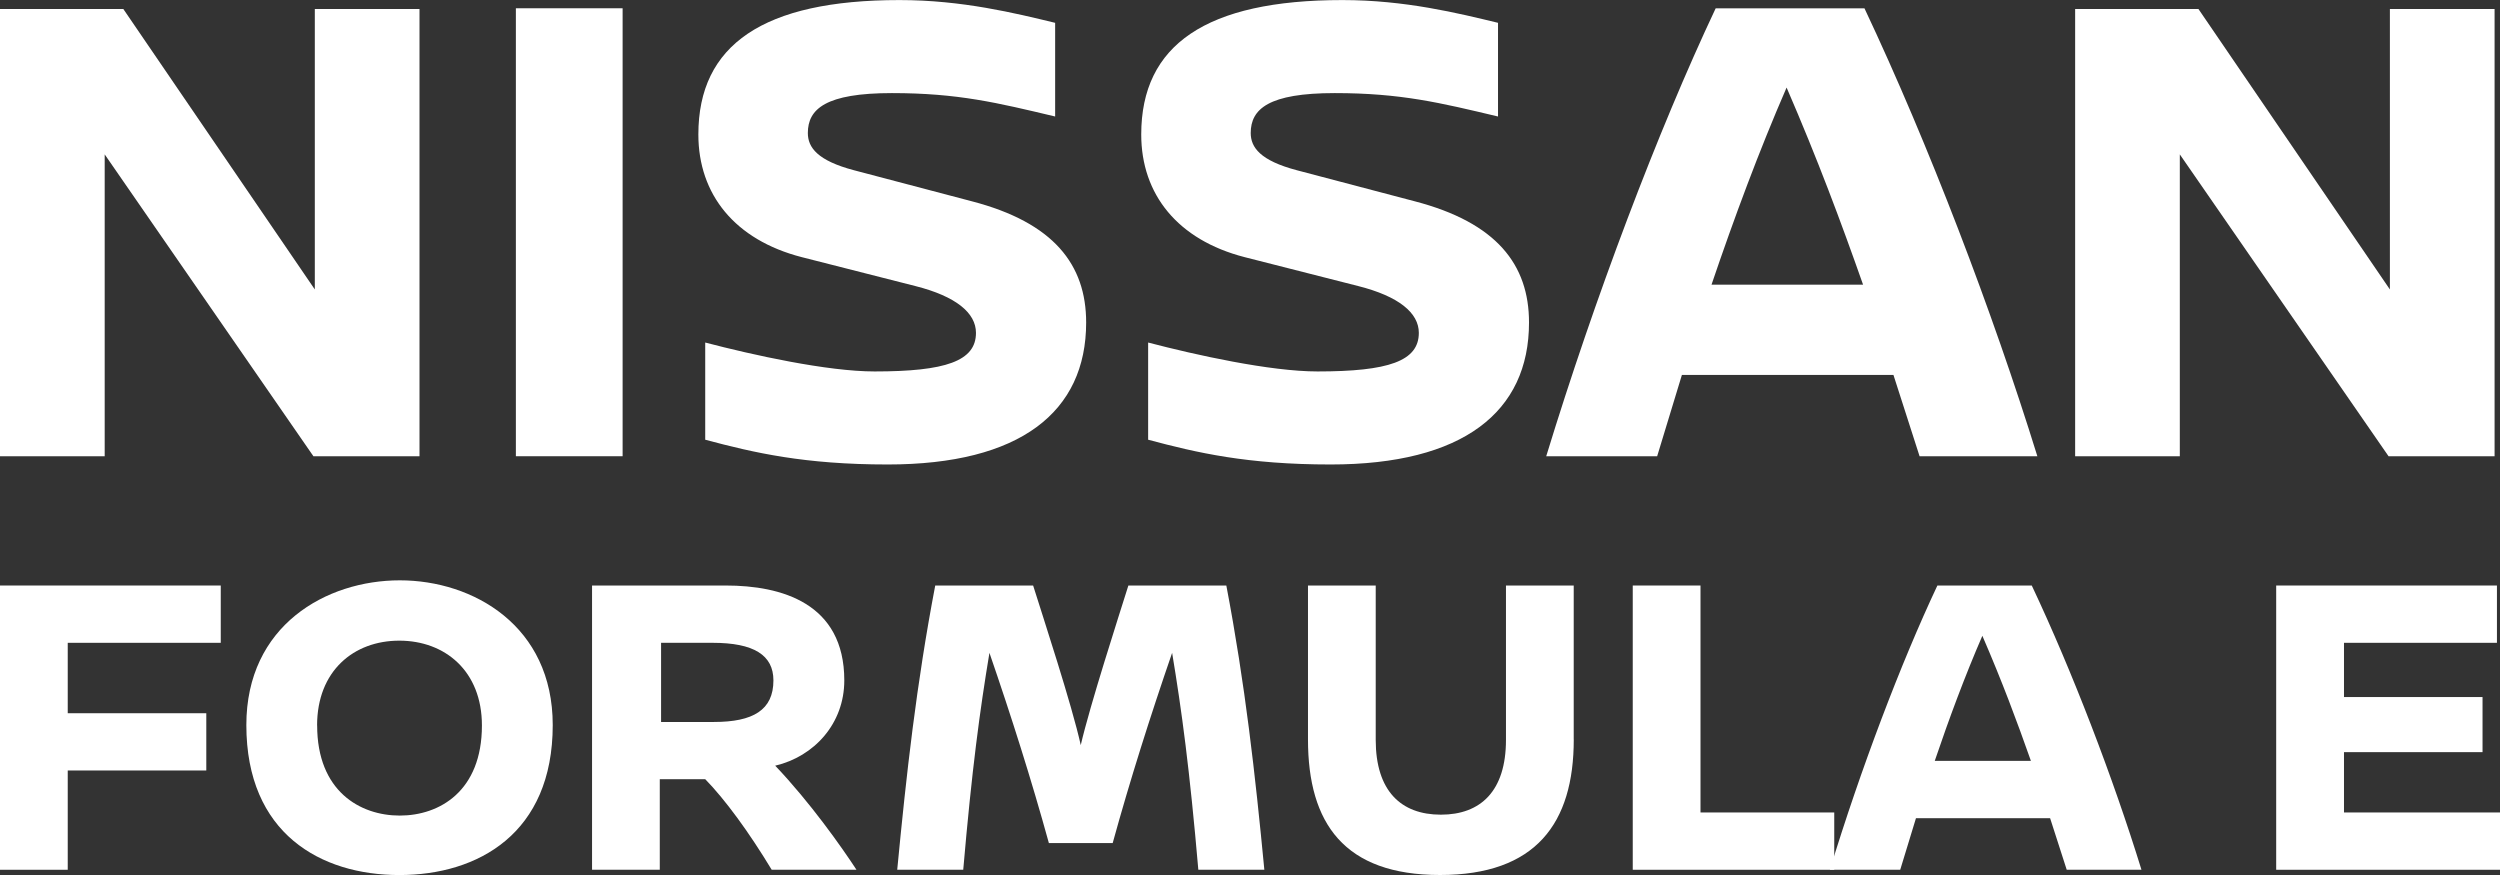
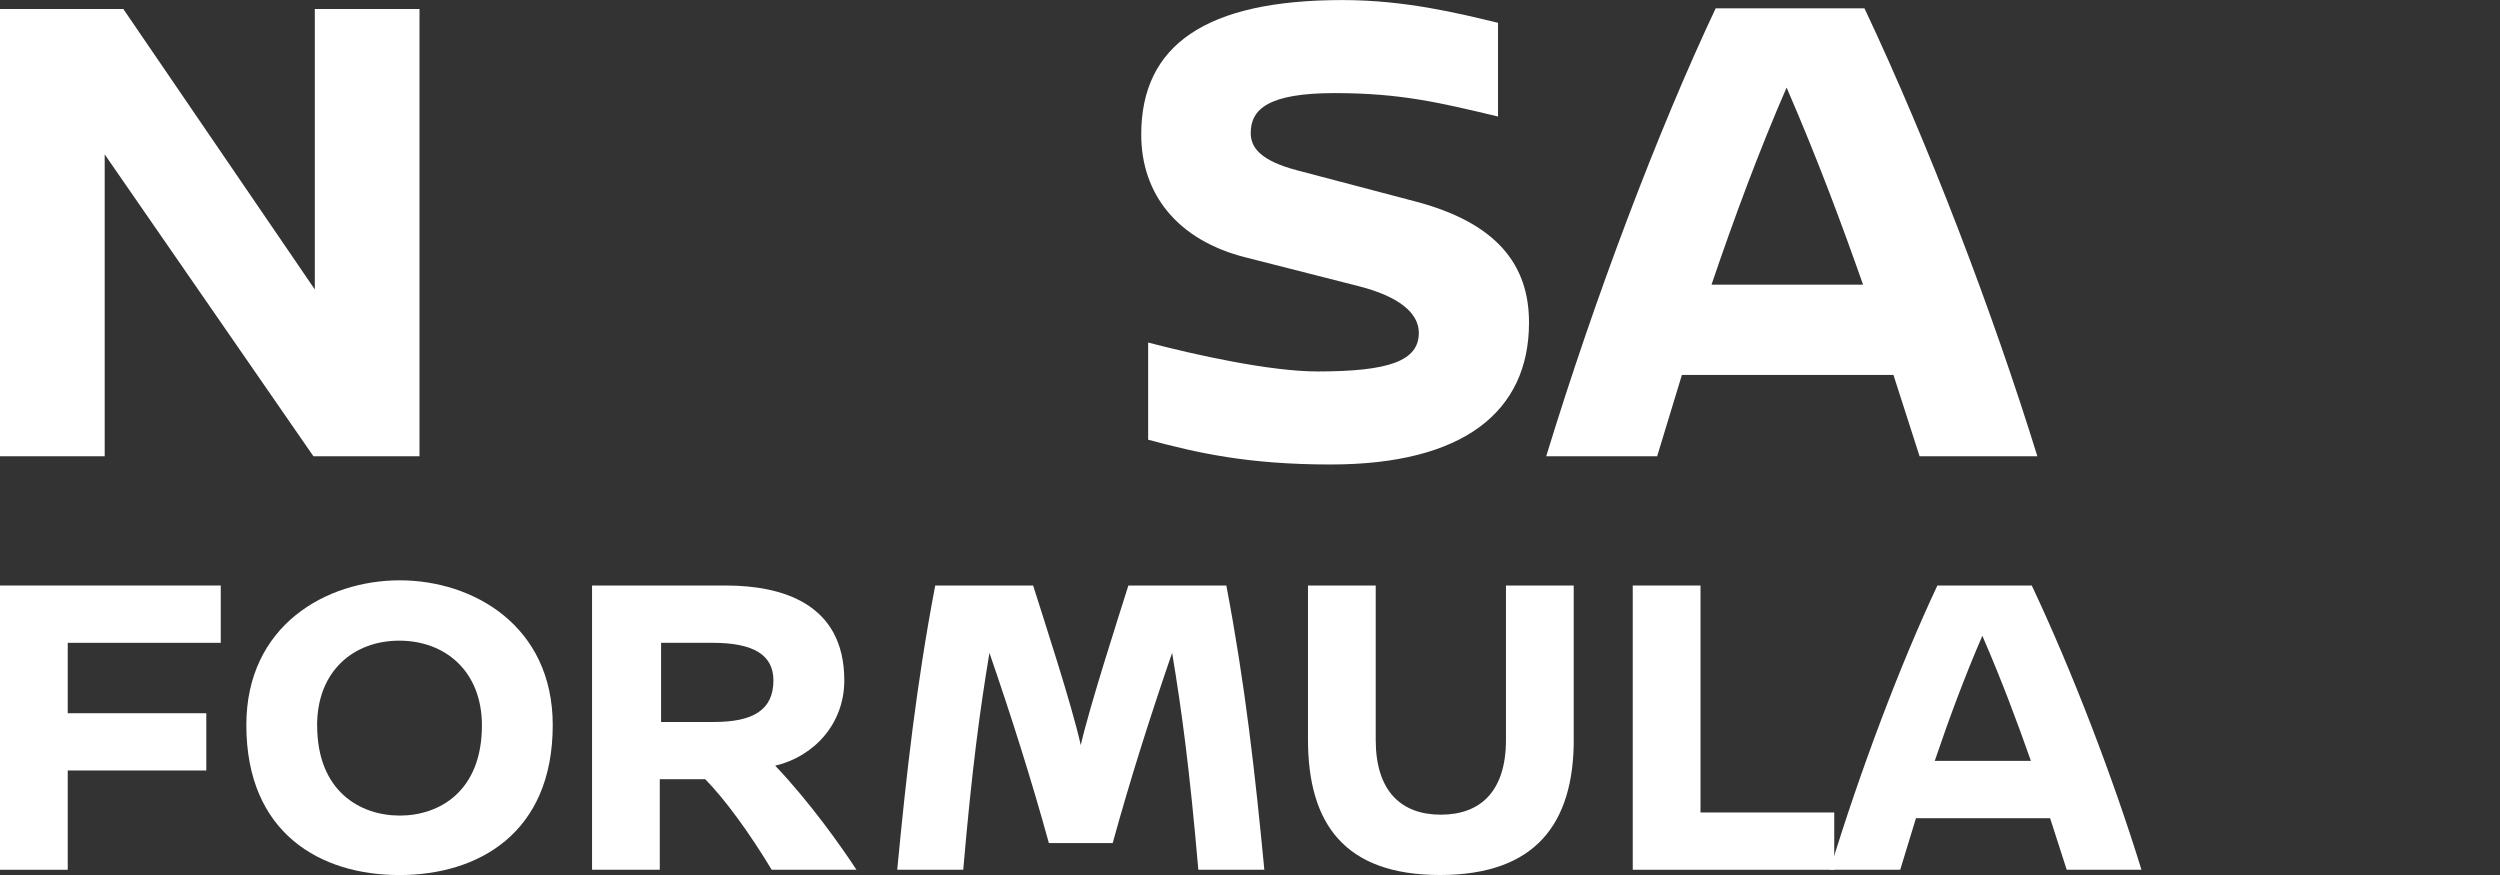
<svg xmlns="http://www.w3.org/2000/svg" width="160" height="56" viewBox="0 0 160 56" fill="none">
  <rect x="0" y="0" width="160" height="56" fill="#333333" stroke="none" />
  <g clip-path="url(#clip0_1382_4502)">
    <path d="M20.058 29.199L6.7 9.881V29.199H0V0.574H7.891L20.148 18.525V0.574H26.848V29.199H20.058Z" fill="white" />
-     <path d="M33.016 29.199V0.529H39.847V29.199H33.016Z" fill="white" />
-     <path d="M67.529 1.458V7.456C63.828 6.576 61.316 5.958 57.08 5.958C52.845 5.958 51.702 6.973 51.702 8.513C51.702 9.439 52.32 10.278 54.657 10.896L62.196 12.882C67.442 14.249 69.514 16.939 69.514 20.641C69.514 26.374 65.282 29.727 56.818 29.727C51.481 29.727 48.268 28.978 45.134 28.142V21.922C48.175 22.717 52.938 23.773 55.979 23.773C60.518 23.773 62.462 23.11 62.462 21.304C62.462 20.027 61.184 18.966 58.582 18.307L51.309 16.456C47.032 15.354 44.695 12.443 44.695 8.606C44.695 2.874 48.837 0.004 57.567 0.004C61.578 0.004 64.975 0.843 67.529 1.461V1.458Z" fill="white" />
    <path d="M95.873 1.458V7.456C92.172 6.576 89.656 5.958 85.424 5.958C81.192 5.958 80.046 6.973 80.046 8.513C80.046 9.439 80.664 10.278 83.001 10.896L90.54 12.882C95.786 14.249 97.857 16.939 97.857 20.641C97.857 26.374 93.625 29.727 85.162 29.727C79.825 29.727 76.608 28.978 73.481 28.142V21.922C76.522 22.717 81.282 23.773 84.323 23.773C88.865 23.773 90.805 23.11 90.805 21.304C90.805 20.027 89.528 18.966 86.925 18.307L79.653 16.456C75.376 15.354 73.039 12.443 73.039 8.606C73.039 2.874 77.185 0.004 85.914 0.004C89.925 0.004 93.318 0.843 95.876 1.461L95.873 1.458Z" fill="white" />
    <path d="M121.176 23.995H107.642C107.114 25.715 106.585 27.48 106.057 29.203H98.957C102.046 19.102 106.099 8.386 109.803 0.533H119.326C123.427 9.222 127.524 19.941 130.392 29.203H122.854L121.18 23.995H121.176ZM119.236 18.218C117.824 14.205 116.326 10.189 114.342 5.603C112.578 9.66 110.99 13.939 109.537 18.218H119.236Z" fill="white" />
-     <path d="M152.867 29.199L139.508 9.881V29.199H132.809V0.574H140.699L152.953 18.525V0.574H159.653V29.199H152.867Z" fill="white" />
    <path d="M4.335 41.14V45.647H13.203V49.311H4.335V55.665H0V37.473H14.128V41.14H4.335Z" fill="white" />
    <path d="M49.389 55.665C47.935 53.258 46.396 51.158 45.136 49.87H42.226V55.665H37.891V37.473H46.451C50.003 37.473 54.035 38.592 54.035 43.547C54.035 46.317 52.105 48.416 49.613 49.004C51.85 51.355 53.862 54.208 54.815 55.665H49.389ZM45.695 46.206C48.184 46.206 49.499 45.45 49.499 43.547C49.499 41.924 48.239 41.14 45.612 41.14H42.309V46.206H45.692H45.695Z" fill="white" />
    <path d="M35.375 46.403C35.375 53.344 30.594 56.003 25.558 56.003C20.522 56.003 15.766 53.344 15.766 46.403C15.766 40.021 20.885 37.141 25.586 37.141C30.287 37.141 35.375 40.052 35.375 46.403ZM20.298 46.43C20.298 50.63 23.038 52.197 25.586 52.197C28.133 52.197 30.843 50.63 30.843 46.43C30.843 42.932 28.465 41.002 25.555 41.002C22.645 41.002 20.294 42.932 20.294 46.43H20.298Z" fill="white" />
    <path d="M78.485 37.473C79.686 43.768 80.331 49.535 80.918 55.665H76.693C76.134 49.2 75.63 45.478 75.016 41.782C73.618 45.84 72.33 49.898 71.212 53.956H67.128C66.01 49.898 64.722 45.84 63.324 41.782C62.71 45.478 62.206 49.197 61.647 55.665H57.422C58.009 49.535 58.651 43.772 59.855 37.473H66.12C66.762 39.517 68.609 45.143 69.168 47.688C69.755 45.143 71.574 39.517 72.216 37.473H78.481H78.485Z" fill="white" />
    <path d="M100.721 47.325C100.721 52.699 98.288 56 92.161 56C86.034 56 83.711 52.699 83.711 47.325V37.473H88.046V47.353C88.046 50.627 89.669 52.139 92.216 52.139C94.763 52.139 96.382 50.627 96.382 47.353V37.473H100.718V47.325H100.721Z" fill="white" />
    <path d="M117.392 51.998V55.665H104.496V37.473H108.832V51.998H117.392Z" fill="white" />
    <path d="M131.21 52.364H122.622C122.287 53.455 121.949 54.574 121.614 55.665H117.113C119.07 49.256 121.645 42.456 123.993 37.473H130.033C132.636 42.988 135.239 49.787 137.054 55.665H132.27L131.207 52.364H131.21ZM129.978 48.696C129.081 46.148 128.131 43.602 126.871 40.691C125.753 43.267 124.745 45.982 123.824 48.696H129.978Z" fill="white" />
-     <path d="M150.015 41.14V44.611H158.882V48.137H150.015V51.998H160.001V55.665H145.676V37.473H159.804V41.14H150.011H150.015Z" fill="white" />
  </g>
  <defs>
    <clipPath id="clip0_1382_4502">
      <rect width="160" height="56" fill="white" />
    </clipPath>
  </defs>
</svg>